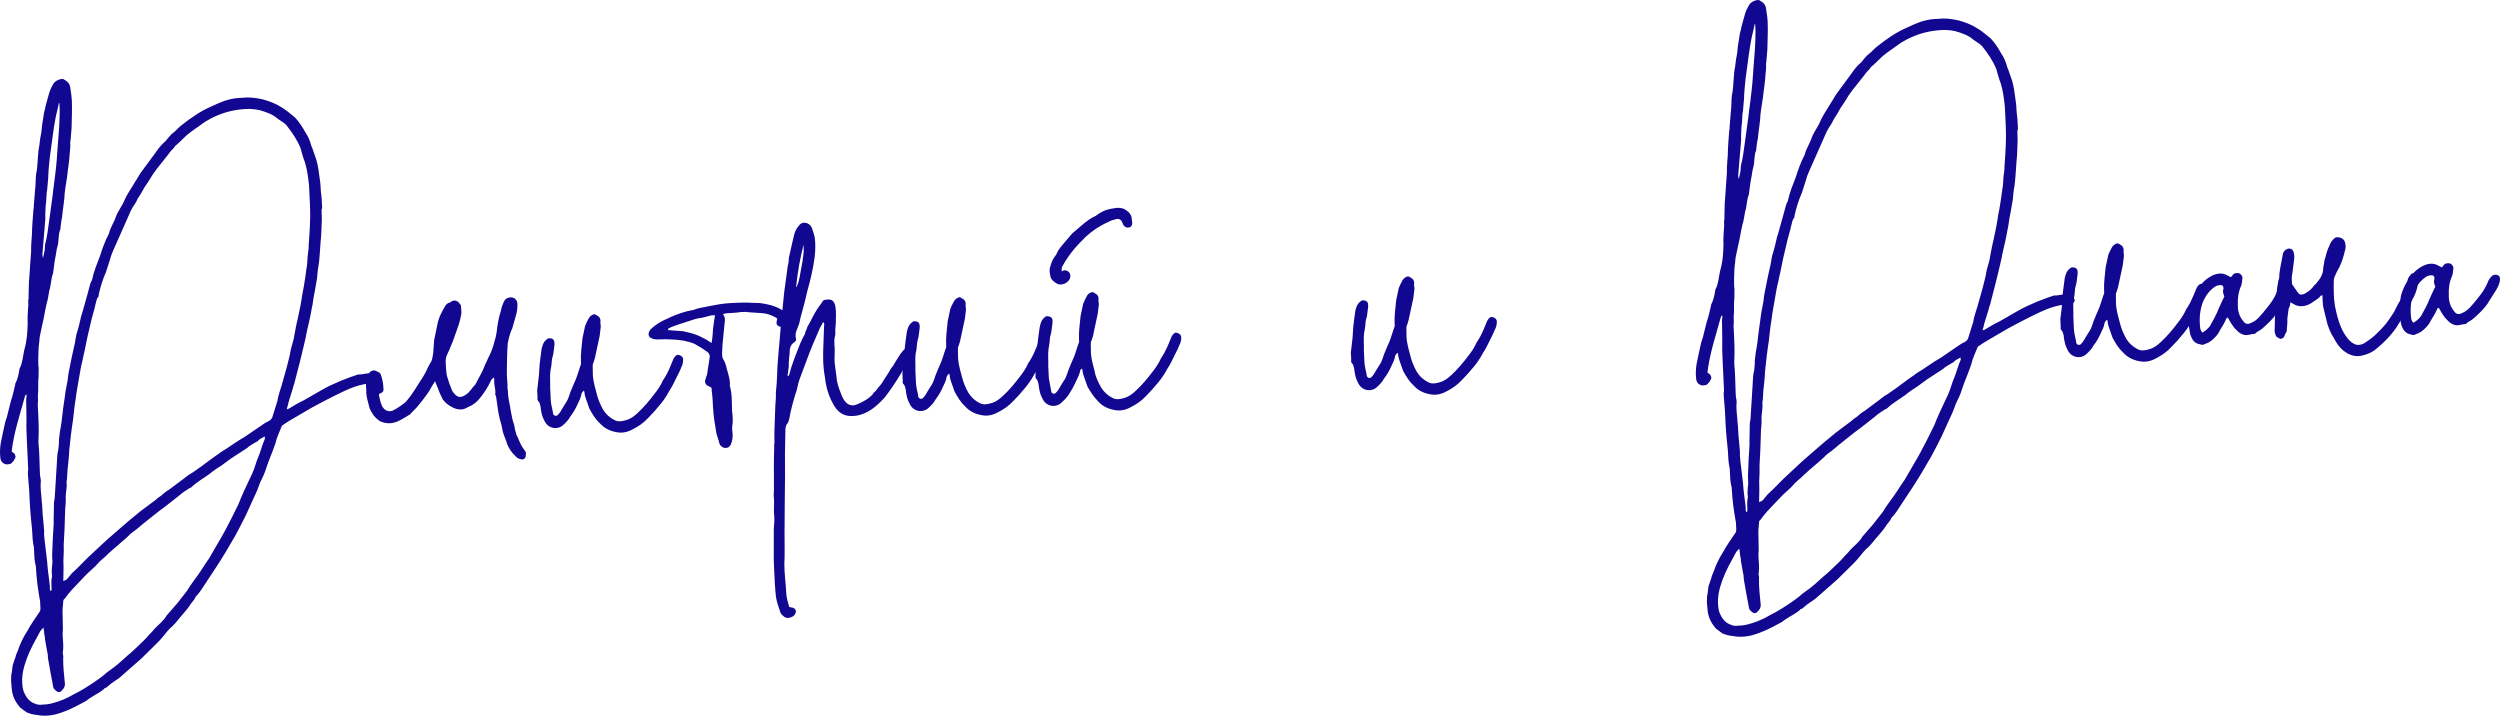
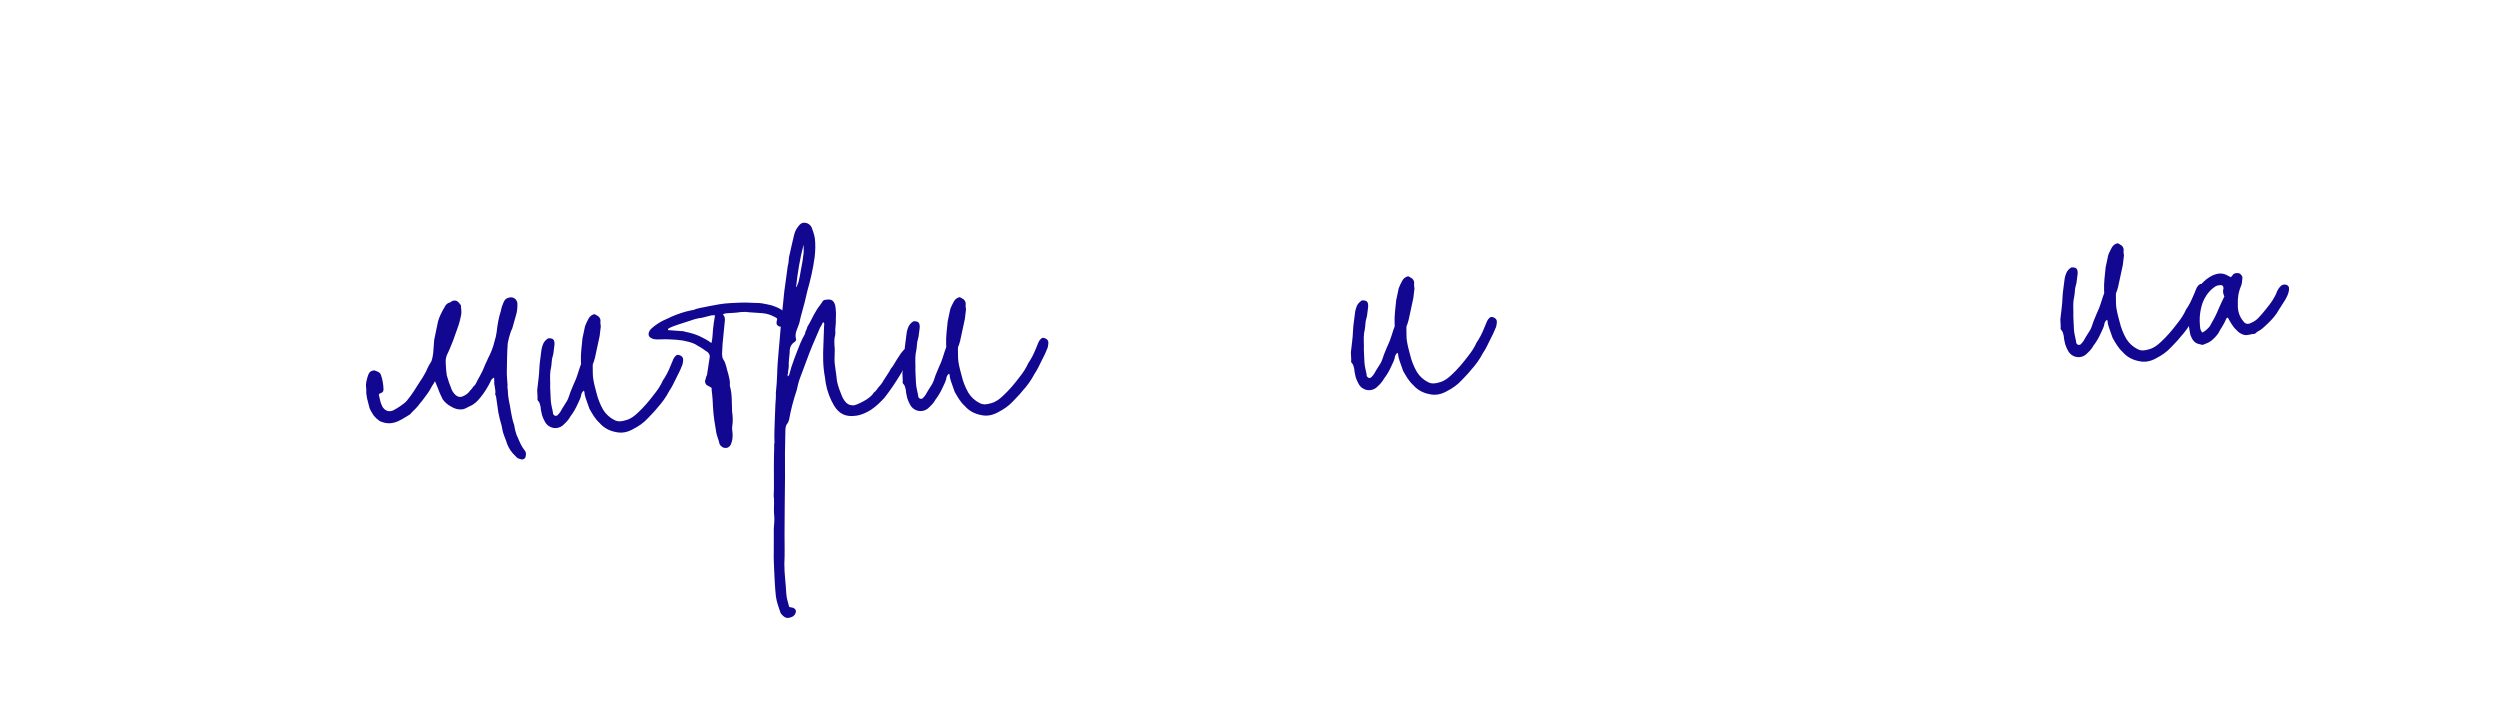
<svg xmlns="http://www.w3.org/2000/svg" viewBox="0 0 190.982 54.677" fill="none">
-   <path d="M21.955 31.097C21.917 31.139 21.919 31.179 21.922 31.259C22.002 31.255 22.04 31.213 22.08 31.211C22.431 30.995 22.781 30.778 23.173 30.6C23.601 30.339 24.11 30.075 24.538 29.815C25.044 29.511 25.595 29.285 26.105 29.061C26.537 28.881 26.971 28.741 27.365 28.603C27.686 28.628 28 28.493 28.322 28.518C28.522 28.509 28.645 28.583 28.81 28.695C28.894 28.771 28.94 28.889 28.945 29.009C28.911 29.131 28.795 29.217 28.675 29.222C28.595 29.226 28.517 29.27 28.437 29.273C27.998 29.294 27.562 29.394 27.128 29.534C26.576 29.72 26.068 29.984 25.519 30.25C24.971 30.516 24.425 30.822 23.838 31.129C23.292 31.435 22.747 31.781 22.201 32.086C21.967 32.217 21.735 32.388 21.54 32.518C21.361 32.966 21.142 33.417 21.042 33.862C20.832 34.513 20.541 35.127 20.331 35.777C20.228 36.143 20.045 36.511 19.861 36.88C19.755 37.166 19.65 37.491 19.503 37.778C19.247 38.311 19.032 38.841 18.776 39.373C18.521 39.906 18.225 40.44 17.968 40.933C17.486 41.756 17.042 42.538 16.517 43.323C16.218 43.777 15.919 44.232 15.62 44.686C15.433 44.975 15.246 45.264 15.018 45.515C14.978 45.517 14.98 45.557 14.942 45.599C14.871 45.802 14.717 45.929 14.604 46.095C14.418 46.384 14.191 46.675 13.962 46.926C13.696 47.218 13.471 47.549 13.164 47.844C13.048 47.929 12.934 48.055 12.819 48.18C12.555 48.513 12.29 48.845 11.983 49.14C11.6 49.518 11.217 49.896 10.835 50.275C10.258 50.782 9.681 51.289 9.104 51.797C8.909 51.926 8.715 52.055 8.483 52.226C8.443 52.228 8.407 52.31 8.329 52.353C8.212 52.439 8.138 52.562 7.978 52.57C7.978 52.57 7.978 52.57 7.98 52.61C7.634 52.906 7.241 53.085 6.853 53.343C6.699 53.47 6.505 53.6 6.308 53.689C5.606 54.082 4.94 54.393 4.188 54.588C3.712 54.691 3.273 54.711 2.788 54.614C2.506 54.587 2.263 54.518 2.017 54.409C1.852 54.297 1.726 54.182 1.561 54.07C1.139 53.609 0.915 53.099 0.887 52.5C0.876 52.26 0.825 52.022 0.854 51.78C0.846 51.621 0.879 51.459 0.911 51.297C0.944 51.136 0.936 50.976 0.969 50.814C1.04 50.61 1.11 50.407 1.181 50.203C1.213 50.042 1.286 49.878 1.358 49.715C1.534 49.186 1.789 48.654 2.089 48.199C2.346 47.707 2.685 47.25 2.984 46.796C3.061 46.712 3.095 46.591 3.089 46.471C3.08 46.271 3.073 46.111 3.065 45.951C2.904 45.078 2.782 44.163 2.741 43.283C2.69 43.046 2.638 42.808 2.625 42.528C2.618 42.368 2.611 42.208 2.603 42.048C2.599 41.968 2.598 41.929 2.594 41.849C2.492 41.373 2.471 40.933 2.449 40.454C2.375 39.737 2.3 38.979 2.267 38.26C2.252 37.94 2.239 37.661 2.226 37.381C2.209 37.021 2.152 36.664 2.136 36.304C2.128 36.144 2.122 36.024 2.157 35.903C2.136 35.463 2.118 35.064 2.097 34.624C2.082 34.304 2.068 33.985 2.053 33.665C2.029 33.146 2.006 32.666 2.022 32.145C2.005 31.785 2.027 31.384 2.01 31.024C1.999 30.785 1.988 30.545 2.018 30.343C2.056 30.301 2.013 30.223 2.007 30.103C1.933 30.227 1.895 30.269 1.896 30.309C1.52 31.688 1.062 33.03 0.889 34.48C0.931 34.518 0.973 34.556 1.015 34.594C1.137 34.629 1.142 34.749 1.188 34.867C1.195 35.026 0.932 35.399 0.774 35.446C0.654 35.452 0.536 35.498 0.415 35.463C0.211 35.393 0.086 35.278 0.034 35.04C-0.024 34.643 -0.003 34.241 0.059 33.838C0.154 33.313 0.29 32.786 0.387 32.301C0.42 32.139 0.492 31.976 0.527 31.854C0.628 31.449 0.729 31.044 0.831 30.639C0.972 30.232 1.071 29.786 1.171 29.341L1.169 29.301C1.354 28.972 1.417 28.609 1.48 28.246C1.478 28.206 1.476 28.166 1.514 28.124C1.734 27.673 1.751 27.192 1.851 26.747C2.059 26.057 2.105 25.334 2.114 24.652C2.097 24.293 2.12 23.931 2.143 23.57C2.174 23.368 2.167 23.208 2.159 23.049C2.155 22.969 2.152 22.889 2.188 22.807C2.186 22.767 2.184 22.727 2.182 22.687C2.206 22.326 2.187 21.926 2.21 21.565C2.235 21.243 2.258 20.882 2.284 20.56C2.301 20.079 2.361 19.636 2.38 19.194C2.36 18.755 2.419 18.311 2.44 17.91C2.451 17.269 2.503 16.666 2.553 16.023C2.589 15.941 2.583 15.821 2.58 15.741C2.635 15.218 2.651 14.697 2.709 14.213C2.73 13.812 2.712 13.412 2.813 13.007C2.903 12.362 2.873 11.723 3.005 11.116C3.03 10.795 3.093 10.431 3.158 10.108C3.182 9.747 3.243 9.343 3.306 8.98C3.337 8.778 3.366 8.537 3.436 8.333C3.499 7.97 3.641 7.563 3.742 7.158C3.811 6.914 3.919 6.669 4.068 6.422C4.179 6.216 4.413 6.085 4.691 6.032C4.77 6.029 4.85 6.025 4.934 6.101C5.139 6.212 5.307 6.364 5.36 6.642C5.416 7 5.473 7.358 5.49 7.717C5.521 8.396 5.475 9.119 5.467 9.8C5.442 10.122 5.415 10.404 5.39 10.725C5.357 10.887 5.364 11.047 5.372 11.206C5.322 11.849 5.27 12.452 5.178 13.057C5.126 13.66 4.992 14.227 4.938 14.79C4.922 15.312 4.825 15.797 4.769 16.32C4.773 16.4 4.738 16.522 4.742 16.602C4.675 16.885 4.648 17.166 4.619 17.408C4.621 17.448 4.625 17.528 4.587 17.57C4.444 17.937 4.504 18.374 4.403 18.78C4.332 18.983 4.304 19.225 4.273 19.426C4.24 19.588 4.208 19.75 4.177 19.951C4.15 20.233 4.085 20.556 4.058 20.838C4.06 20.878 4.062 20.918 4.024 20.96C3.883 21.367 3.903 21.806 3.762 22.213C3.697 22.537 3.672 22.858 3.567 23.183C3.431 23.71 3.376 24.233 3.24 24.76C3.175 25.084 3.108 25.367 3.043 25.69C3.01 25.852 3.02 26.052 2.987 26.213C2.926 26.617 2.944 27.016 2.923 27.418C2.934 27.658 2.905 27.899 2.955 28.097C2.966 28.337 2.935 28.539 2.946 28.778C2.889 29.261 2.951 29.739 2.894 30.222C2.903 30.422 2.914 30.662 2.885 30.903C2.898 31.183 2.909 31.423 2.921 31.662C2.945 32.182 2.969 32.701 2.953 33.223C2.961 33.383 2.928 33.544 2.937 33.744C2.939 33.784 2.941 33.824 2.943 33.864C3.018 34.621 3.012 35.342 3.045 36.062C3.055 36.261 3.062 36.421 3.111 36.619C3.113 36.659 3.117 36.739 3.119 36.779C3.063 37.302 3.167 37.818 3.189 38.297C3.25 38.735 3.23 39.176 3.291 39.614C3.306 39.934 3.36 40.251 3.375 40.571C3.346 40.813 3.398 41.051 3.409 41.29C3.475 41.848 3.539 42.365 3.605 42.923C3.633 43.522 3.741 44.118 3.81 44.755C3.816 44.875 3.783 45.037 3.869 45.153C3.949 45.149 3.905 45.071 3.943 45.029C3.941 44.989 3.938 44.909 3.936 44.87C3.923 44.59 3.91 44.31 3.977 44.027C3.975 43.987 3.975 43.987 3.975 43.987C3.918 43.629 3.981 43.266 4.006 42.944C3.997 42.744 3.99 42.585 3.982 42.425C4.002 41.983 4.021 41.542 4.039 41.061C4.062 40.699 4.085 40.338 4.107 39.936C4.105 39.896 4.101 39.816 4.097 39.736C4.088 39.537 4.12 39.375 4.111 39.175C4.102 38.976 4.131 38.734 4.12 38.494C4.114 38.374 4.146 38.213 4.179 38.051C4.249 36.966 4.316 35.842 4.384 34.718C4.382 34.678 4.419 34.596 4.415 34.516C4.485 34.313 4.474 34.073 4.503 33.831C4.49 33.552 4.555 33.228 4.582 32.947C4.68 32.462 4.737 31.978 4.793 31.455C4.849 30.932 4.946 30.447 5.002 29.924C5.069 29.64 5.096 29.359 5.163 29.075C5.191 28.834 5.218 28.552 5.285 28.269C5.415 27.622 5.544 26.935 5.712 26.247C5.777 25.924 5.802 25.602 5.909 25.317C6.084 24.788 6.14 24.265 6.317 23.776C6.354 23.694 6.35 23.614 6.386 23.533C6.558 22.924 6.73 22.315 6.9 21.667C6.934 21.545 7.011 21.461 7.045 21.34C7.175 20.693 7.429 20.12 7.642 19.55C7.816 18.981 8.03 18.411 8.323 17.836C8.423 17.391 8.724 16.977 8.863 16.53C8.934 16.326 9.046 16.161 9.157 15.956C9.306 15.708 9.454 15.461 9.561 15.176C9.78 14.725 10.081 14.311 10.341 13.858C10.491 13.651 10.6 13.406 10.75 13.198C11.128 12.7 11.503 12.162 11.88 11.664C12.105 11.333 12.332 11.043 12.64 10.788C12.831 10.579 12.979 10.332 13.212 10.161C13.444 9.99 13.633 9.741 13.865 9.57C14.56 9.017 15.297 8.502 16.121 8.143C16.473 7.967 16.827 7.83 17.181 7.693C17.497 7.599 17.853 7.502 18.253 7.483C18.333 7.48 18.413 7.476 18.492 7.472C19.01 7.408 19.533 7.464 20.1 7.598C20.587 7.735 21.076 7.913 21.53 8.212C21.859 8.397 22.235 8.74 22.526 8.966C22.863 9.311 23.123 9.739 23.341 10.13C23.556 10.44 23.693 10.794 23.789 11.15C23.924 11.464 24.021 11.82 24.157 12.174C24.299 12.648 24.364 13.165 24.428 13.683C24.481 13.961 24.496 14.28 24.51 14.6C24.569 14.998 24.589 15.437 24.61 15.877C24.612 15.917 24.612 15.917 24.574 15.959C24.549 16.28 24.603 16.598 24.578 16.919C24.563 17.441 24.547 17.962 24.491 18.485C24.439 19.088 24.427 19.689 24.335 20.294C24.27 20.618 24.245 20.939 24.22 21.261C24.157 21.624 24.094 21.987 24.03 22.351C23.929 22.756 23.91 23.197 23.808 23.602C23.714 24.167 23.581 24.734 23.447 25.301C23.321 26.028 23.114 26.758 22.948 27.487C22.812 28.014 22.677 28.541 22.541 29.067C22.51 29.269 22.4 29.474 22.369 29.676C22.232 30.163 22.052 30.612 21.955 31.097ZM4.842 42.825C4.864 43.305 4.848 43.826 4.834 44.387C5.03 44.298 5.07 44.296 5.108 44.255C5.261 44.087 5.373 43.922 5.488 43.796C6.065 43.289 6.558 42.705 7.135 42.198C7.596 41.776 8.017 41.356 8.518 40.932C8.94 40.552 9.365 40.212 9.788 39.832C10.096 39.577 10.405 39.323 10.713 39.068C11.1 38.77 11.526 38.47 11.913 38.171C12.027 38.046 12.183 37.959 12.299 37.873C12.492 37.704 12.684 37.535 12.918 37.404C13.305 37.105 13.731 36.805 14.118 36.507C14.194 36.424 14.312 36.378 14.388 36.294C14.622 36.163 14.817 36.034 15.049 35.863C15.554 35.519 16.016 35.137 16.521 34.793C16.677 34.706 16.791 34.581 16.947 34.493C17.532 34.146 18.073 33.72 18.697 33.371C19.202 33.027 19.706 32.683 20.211 32.339C20.327 32.254 20.485 32.206 20.601 32.121C20.679 32.077 20.755 31.993 20.791 31.912C20.931 31.465 21.07 31.018 21.21 30.571C21.21 30.571 21.21 30.571 21.208 30.531C21.271 30.168 21.414 29.8 21.517 29.435C21.656 28.988 21.756 28.543 21.895 28.096C21.995 27.651 22.136 27.244 22.195 26.801C22.26 26.477 22.367 26.192 22.434 25.909C22.53 25.384 22.624 24.819 22.759 24.292C22.891 23.685 23.021 23.038 23.111 22.394C23.211 21.948 23.27 21.505 23.332 21.102C23.36 20.86 23.391 20.659 23.422 20.457C23.488 20.174 23.474 19.854 23.501 19.572C23.527 19.291 23.594 19.007 23.581 18.728C23.655 17.723 23.728 16.719 23.682 15.72C23.657 15.2 23.633 14.681 23.609 14.161C23.541 13.564 23.473 12.967 23.286 12.375C23.149 12.021 23.052 11.665 22.956 11.309C22.684 10.641 22.299 10.098 21.873 9.557C21.831 9.519 21.748 9.443 21.706 9.405C21.54 9.292 21.375 9.18 21.21 9.068C20.833 8.725 20.304 8.549 19.818 8.412C19.372 8.312 18.891 8.295 18.414 8.357C17.616 8.434 16.866 8.669 16.162 9.022C16.006 9.11 15.85 9.197 15.694 9.284C15.345 9.541 14.957 9.799 14.608 10.056C14.454 10.183 14.26 10.312 14.108 10.479C13.877 10.69 13.649 10.941 13.378 11.154C13.34 11.196 13.304 11.278 13.266 11.319C13.073 11.489 12.923 11.696 12.772 11.903C12.507 12.236 12.243 12.568 11.978 12.901C11.904 13.025 11.789 13.15 11.677 13.315C11.492 13.644 11.267 13.975 11.042 14.306C10.895 14.593 10.709 14.882 10.522 15.171C10.413 15.417 10.264 15.664 10.114 15.871C10.078 15.953 10.041 16.034 10.003 16.076C9.858 16.403 9.713 16.73 9.569 17.058C9.279 17.712 8.989 18.366 8.699 19.02C8.59 19.265 8.481 19.511 8.415 19.794C8.31 20.119 8.205 20.445 8.1 20.77C7.846 21.342 7.672 21.911 7.54 22.518C7.542 22.558 7.546 22.638 7.508 22.679C7.355 22.847 7.365 23.047 7.294 23.25C7.197 23.735 7.019 24.224 6.921 24.709C6.753 25.398 6.587 26.126 6.459 26.813C6.39 27.056 6.361 27.298 6.294 27.581C6.191 27.946 6.13 28.35 6.067 28.713C5.975 29.318 5.841 29.885 5.787 30.448C5.691 30.973 5.638 31.536 5.582 32.059C5.457 32.826 5.373 33.591 5.29 34.395C5.273 34.877 5.217 35.4 5.159 35.883C5.132 36.165 5.147 36.484 5.082 36.807C5.141 37.205 5.001 37.652 5.022 38.092C5.033 38.332 5.006 38.613 4.979 38.895C4.963 39.416 4.946 39.897 4.93 40.419C4.909 40.82 4.887 41.221 4.866 41.623C4.884 42.022 4.863 42.424 4.842 42.825ZM3.382 48.459C3.375 48.299 3.369 48.18 3.318 47.942C3.204 48.067 3.128 48.151 3.089 48.193C2.979 48.398 2.868 48.603 2.758 48.809C2.388 49.467 2.06 50.162 1.854 50.893C1.682 51.502 1.632 52.145 1.779 52.738C1.827 52.896 1.914 53.052 2.001 53.209C2.131 53.403 2.3 53.595 2.545 53.704C2.709 53.776 2.872 53.849 3.072 53.84C3.392 53.825 3.711 53.81 4.027 53.715C4.581 53.569 5.131 53.343 5.638 53.039C6.186 52.773 6.73 52.428 7.235 52.084C7.545 51.869 7.856 51.655 8.124 51.402C8.202 51.358 8.278 51.275 8.356 51.231C8.861 50.887 9.322 50.465 9.783 50.043C10.015 49.872 10.205 49.663 10.398 49.494C10.743 49.158 11.089 48.861 11.392 48.487C11.506 48.361 11.661 48.234 11.773 48.069C12.078 47.734 12.504 47.434 12.725 47.023C12.764 46.981 12.764 46.981 12.802 46.939C13.068 46.647 13.295 46.356 13.562 46.063C13.788 45.772 14.015 45.482 14.242 45.191C14.28 45.149 14.318 45.107 14.354 45.025C14.577 44.654 14.842 44.322 15.105 43.949C15.406 43.535 15.665 43.082 15.966 42.668C16.189 42.297 16.411 41.886 16.634 41.516C17.005 40.898 17.337 40.281 17.667 39.625C17.85 39.256 18.033 38.888 18.216 38.519C18.466 37.866 18.758 37.252 19.049 36.638C19.196 36.351 19.305 36.105 19.412 35.82C19.519 35.535 19.585 35.251 19.694 35.006C19.912 34.515 20.009 34.03 20.227 33.54C20.265 33.498 20.221 33.42 20.217 33.34C20.023 33.469 19.825 33.518 19.713 33.684C19.635 33.728 19.557 33.771 19.479 33.815C19.322 33.902 19.206 33.988 19.05 34.075C18.974 34.159 18.858 34.244 18.78 34.288C18.391 34.546 18.041 34.763 17.653 35.021C17.42 35.192 17.188 35.363 16.956 35.534C16.605 35.751 16.295 35.965 15.987 36.22C15.522 36.562 15.014 36.826 14.593 37.246C14.553 37.248 14.515 37.289 14.475 37.291C14.203 37.464 13.93 37.637 13.7 37.848C13.197 38.232 12.696 38.656 12.154 39.041C11.845 39.296 11.497 39.552 11.188 39.807C10.802 40.105 10.457 40.442 10.069 40.7C9.952 40.785 9.876 40.869 9.8 40.953C9.301 41.416 8.76 41.842 8.261 42.306C7.995 42.598 7.644 42.815 7.379 43.148C7.341 43.189 7.303 43.231 7.265 43.273C6.997 43.526 6.688 43.78 6.421 44.073C6.117 44.408 5.772 44.744 5.467 45.079C5.277 45.288 5.126 45.495 4.938 45.744C4.859 45.788 4.823 45.869 4.829 45.989C4.798 46.191 4.807 46.391 4.777 46.592C4.801 47.112 4.783 47.593 4.806 48.073C4.775 48.274 4.782 48.434 4.79 48.594C4.809 48.994 4.867 49.391 4.806 49.794C4.77 49.876 4.813 49.954 4.817 50.034C4.821 50.114 4.862 50.152 4.826 50.234C4.816 50.875 4.888 51.553 4.959 52.23C4.97 52.47 4.858 52.635 4.666 52.804C4.589 52.888 4.469 52.893 4.346 52.819C4.18 52.707 4.055 52.592 4.044 52.353C3.991 52.075 3.938 51.797 3.885 51.519C3.826 51.121 3.726 50.686 3.667 50.288C3.66 50.128 3.651 49.928 3.603 49.77C3.55 49.493 3.496 49.175 3.441 48.857C3.435 48.737 3.428 48.577 3.382 48.459ZM3.234 19.475C3.238 19.555 3.281 19.633 3.285 19.713C3.316 19.511 3.386 19.307 3.417 19.106C3.412 18.986 3.444 18.824 3.438 18.704C3.61 18.096 3.662 17.493 3.754 16.888C3.843 16.203 3.933 15.558 4.023 14.913C4.077 14.35 4.172 13.825 4.226 13.262C4.314 12.577 4.363 11.894 4.409 11.171C4.486 10.247 4.563 9.322 4.561 8.401C4.553 8.241 4.544 8.041 4.535 7.842C4.536 7.882 4.496 7.883 4.496 7.883C4.466 8.085 4.395 8.289 4.365 8.49C4.261 8.856 4.2 9.259 4.137 9.622C4.012 10.389 3.93 11.193 3.807 12C3.751 12.523 3.696 13.046 3.682 13.608C3.655 13.889 3.63 14.211 3.603 14.492C3.538 14.816 3.553 15.135 3.526 15.417C3.463 15.78 3.479 16.14 3.456 16.501C3.46 16.581 3.462 16.621 3.465 16.701C3.388 17.626 3.311 18.55 3.234 19.475Z" fill="#120791" />
  <path d="M37.759 29.12C37.755 29.04 37.752 28.96 37.746 28.84C37.59 28.927 37.514 29.011 37.479 29.133C37.26 29.583 36.999 29.996 36.696 30.37C36.469 30.661 36.201 30.914 35.847 31.051C35.651 31.14 35.496 31.267 35.257 31.278C34.977 31.291 34.733 31.223 34.486 31.074C34.199 30.927 33.99 30.737 33.819 30.504C33.686 30.23 33.553 29.956 33.461 29.68C33.371 29.484 33.324 29.326 33.235 29.13C33.197 29.172 33.158 29.214 33.16 29.254C32.972 29.503 32.865 29.788 32.676 30.037C32.488 30.286 32.301 30.575 32.072 30.826C31.885 31.115 31.615 31.328 31.386 31.579C31.388 31.619 31.348 31.62 31.31 31.662C31.076 31.793 30.844 31.964 30.57 32.097C30.336 32.228 30.06 32.321 29.78 32.334C29.5 32.347 29.257 32.278 29.011 32.17C28.846 32.057 28.679 31.905 28.552 31.751C28.42 31.516 28.251 31.324 28.198 31.046C28.1 30.651 27.961 30.257 27.981 29.815C27.979 29.775 27.975 29.695 27.972 29.615C27.917 29.297 28.022 28.972 28.127 28.647C28.163 28.565 28.199 28.484 28.275 28.4C28.393 28.354 28.47 28.271 28.631 28.303C28.795 28.376 28.996 28.406 29.086 28.603C29.222 28.956 29.281 29.354 29.297 29.714C29.303 29.834 29.269 29.955 29.151 30.001C29.113 30.043 29.073 30.045 29.033 30.046C28.955 30.09 28.918 30.172 28.962 30.25C29.013 30.488 29.066 30.766 29.199 31.04C29.374 31.352 29.661 31.499 30.015 31.362C30.289 31.229 30.834 30.884 31.062 30.633C31.479 30.133 31.777 29.638 32.112 29.102C32.301 28.853 32.409 28.608 32.558 28.361C32.665 28.075 32.814 27.828 32.962 27.581C33.033 27.378 33.064 27.176 33.094 26.974C33.119 26.653 33.144 26.331 33.168 25.97C33.265 25.485 33.365 25.04 33.462 24.555C33.565 24.189 33.748 23.82 33.971 23.45C34.044 23.286 34.196 23.119 34.396 23.11C34.394 23.07 34.434 23.068 34.434 23.068C34.55 22.982 34.668 22.937 34.83 22.969C34.952 23.004 35.077 23.118 35.164 23.274C35.204 23.272 35.206 23.312 35.206 23.312C35.217 23.552 35.268 23.79 35.238 23.991C35.175 24.355 35.073 24.76 34.93 25.127C34.823 25.412 34.718 25.737 34.612 26.023C34.467 26.35 34.362 26.675 34.215 26.962C34.104 27.167 34.035 27.411 34.047 27.651C34.063 28.01 34.078 28.33 34.135 28.688C34.23 29.004 34.325 29.32 34.459 29.634C34.509 29.832 34.638 30.026 34.805 30.178C34.972 30.331 35.174 30.361 35.37 30.272C35.566 30.183 35.76 30.054 35.873 29.888C35.987 29.763 36.101 29.637 36.176 29.514C36.214 29.472 36.292 29.428 36.328 29.346C36.547 28.896 36.846 28.441 37.024 27.953C37.095 27.749 37.207 27.584 37.278 27.38C37.499 26.969 37.678 26.521 37.777 26.075C37.848 25.872 37.915 25.589 37.944 25.347C38 24.824 38.093 24.259 38.269 23.73C38.3 23.528 38.37 23.325 38.443 23.161C38.513 22.958 38.626 22.793 38.864 22.741C39.139 22.648 39.467 22.793 39.523 23.151C39.538 23.471 39.513 23.792 39.408 24.118C39.303 24.443 39.238 24.766 39.133 25.091C39.023 25.297 38.954 25.54 38.885 25.784C38.853 25.945 38.818 26.067 38.786 26.229C38.737 26.912 38.729 27.593 38.721 28.274C38.699 28.676 38.756 29.033 38.775 29.433C38.74 29.554 38.786 29.672 38.792 29.792C38.803 30.032 38.814 30.272 38.865 30.51L38.867 30.55C39.016 31.184 39.046 31.823 39.276 32.453C39.325 32.651 39.336 32.89 39.425 33.087C39.431 33.206 39.516 33.323 39.562 33.441C39.697 33.755 39.833 34.108 40.088 34.417C40.215 34.571 40.183 34.733 40.15 34.895C40.118 35.056 39.922 35.146 39.758 35.073C39.596 35.041 39.473 34.966 39.387 34.85C39.095 34.583 38.88 34.273 38.743 33.919C38.649 33.603 38.516 33.329 38.421 33.013C38.373 32.855 38.366 32.695 38.317 32.497C38.222 32.181 38.125 31.825 38.07 31.508C38.012 31.11 37.951 30.672 37.893 30.275C37.849 30.197 37.806 30.119 37.842 30.037C37.867 29.715 37.734 29.441 37.759 29.12Z" fill="#120791" />
  <path d="M51.925 27.139C52.129 27.209 52.216 27.365 52.185 27.567C52.153 27.729 52.158 27.849 52.084 27.972C51.978 28.258 51.831 28.545 51.684 28.832C51.501 29.201 51.356 29.528 51.131 29.859C50.874 30.351 50.573 30.766 50.192 31.184C50.003 31.433 49.734 31.685 49.506 31.936C49.163 32.313 48.775 32.571 48.344 32.791C47.954 33.01 47.518 33.11 47.073 33.011C46.548 32.915 46.137 32.694 45.799 32.309C45.465 32.004 45.246 31.614 45.028 31.224C44.937 30.988 44.844 30.712 44.751 30.436C44.703 30.278 44.658 30.16 44.649 29.96C44.649 29.96 44.647 29.92 44.603 29.842C44.487 29.928 44.451 30.009 44.414 30.091C44.387 30.373 44.239 30.62 44.13 30.865C43.985 31.192 43.8 31.521 43.574 31.812C43.427 32.099 43.196 32.31 42.966 32.521C42.579 32.82 41.936 32.769 41.631 32.223C41.543 32.067 41.454 31.871 41.407 31.713C41.356 31.475 41.306 31.277 41.297 31.077C41.25 30.919 41.244 30.799 41.159 30.683C41.075 30.607 41.031 30.529 41.066 30.407C41.056 30.208 41.047 30.008 41.038 29.808C41.092 29.245 41.187 28.72 41.201 28.159C41.219 27.677 41.316 27.192 41.372 26.669C41.439 26.385 41.506 26.102 41.816 25.888C41.816 25.888 41.854 25.846 41.894 25.844C42.254 25.827 42.379 25.941 42.358 26.343C42.329 26.584 42.298 26.786 42.27 27.028C42.235 27.149 42.203 27.311 42.168 27.433C42.143 27.754 42.116 28.036 42.049 28.319C41.99 28.762 42.05 29.2 42.029 29.602C42.044 29.921 42.059 30.241 42.074 30.561C42.089 30.88 42.183 31.196 42.236 31.474C42.24 31.554 42.244 31.634 42.286 31.672C42.371 31.788 42.451 31.784 42.569 31.739C42.761 31.57 42.872 31.364 42.983 31.159C43.095 30.994 43.206 30.788 43.318 30.623C43.429 30.417 43.497 30.174 43.568 29.97C43.711 29.603 43.856 29.276 44.001 28.949C44.144 28.582 44.245 28.177 44.388 27.81C44.386 27.77 44.383 27.69 44.379 27.61C44.351 27.011 44.445 26.446 44.497 25.843C44.562 25.519 44.629 25.236 44.694 24.913C44.765 24.709 44.875 24.504 44.986 24.298C45.098 24.133 45.214 24.047 45.412 23.998C45.494 24.034 45.576 24.071 45.618 24.109C45.781 24.181 45.869 24.337 45.876 24.497C45.843 24.659 45.891 24.817 45.896 24.937C45.868 25.178 45.839 25.42 45.81 25.662C45.711 26.107 45.613 26.592 45.514 27.037C45.483 27.238 45.414 27.482 45.344 27.685C45.269 27.809 45.275 27.929 45.28 28.049C45.295 28.368 45.268 28.65 45.323 28.968C45.38 29.325 45.477 29.681 45.573 30.037C45.674 30.473 45.854 30.905 46.072 31.295C46.289 31.646 46.582 31.912 46.95 32.095C47.238 32.242 47.515 32.189 47.831 32.094C48.187 31.998 48.458 31.785 48.726 31.532C49.187 31.11 49.604 30.61 49.981 30.112C50.246 29.78 50.471 29.449 50.652 29.04C50.69 28.998 50.727 28.916 50.765 28.874C51.026 28.462 51.205 28.013 51.385 27.564C51.455 27.361 51.568 27.195 51.724 27.108C51.804 27.104 51.844 27.102 51.925 27.139Z" fill="#120791" />
  <path d="M55.576 23.926C55.456 23.931 55.376 23.935 55.22 24.022C55.387 24.175 55.397 24.374 55.366 24.576C55.312 25.139 55.256 25.662 55.203 26.225C55.174 26.467 55.187 26.747 55.16 27.028C55.167 27.188 55.175 27.348 55.26 27.464C55.389 27.658 55.439 27.856 55.486 28.014C55.539 28.292 55.628 28.488 55.681 28.766C55.731 28.964 55.782 29.202 55.753 29.443C55.755 29.483 55.755 29.483 55.755 29.483C55.944 30.115 55.896 30.798 55.926 31.437C55.983 31.795 56.001 32.195 55.938 32.558C55.907 32.76 55.957 32.958 55.966 33.157C55.977 33.397 55.95 33.679 55.841 33.924C55.843 33.964 55.805 34.006 55.767 34.047C55.655 34.213 55.457 34.262 55.253 34.192C55.13 34.117 55.006 34.043 54.959 33.885C54.906 33.607 54.773 33.333 54.72 33.055C54.61 32.42 54.499 31.744 54.469 31.105C54.45 30.705 54.43 30.266 54.371 29.868C54.368 29.788 54.364 29.708 54.36 29.628C54.236 29.554 54.113 29.48 54.031 29.443C53.908 29.369 53.862 29.251 53.855 29.091C53.891 29.009 53.927 28.927 53.923 28.848C53.958 28.726 54.034 28.642 54.028 28.523C54.09 28.119 54.151 27.716 54.212 27.313C54.247 27.191 54.201 27.073 54.116 26.957C54.074 26.919 54.074 26.919 54.032 26.88C53.785 26.732 53.576 26.541 53.33 26.433C53.081 26.244 52.756 26.139 52.433 26.074C52.189 26.005 51.908 25.978 51.626 25.951C51.265 25.928 50.863 25.907 50.504 25.924C50.304 25.933 50.144 25.94 49.982 25.908C49.902 25.912 49.86 25.874 49.779 25.837C49.575 25.767 49.486 25.571 49.595 25.325C49.631 25.243 49.669 25.202 49.745 25.118C49.976 24.907 50.208 24.736 50.52 24.561C50.754 24.43 51.03 24.337 51.265 24.206C51.775 23.982 52.327 23.796 52.882 23.691C52.882 23.691 52.922 23.689 52.962 23.687C53.354 23.508 53.754 23.49 54.15 23.391C54.706 23.285 55.221 23.181 55.78 23.155C56.02 23.144 56.26 23.133 56.46 23.124C56.899 23.103 57.301 23.124 57.742 23.144C58.062 23.129 58.345 23.196 58.669 23.261C58.75 23.297 58.83 23.293 58.952 23.328C59.441 23.505 59.441 23.505 59.812 23.728C59.937 23.843 59.982 23.961 60.028 24.079C60.125 24.435 60.056 24.678 59.786 24.891C59.709 24.974 59.55 24.982 59.466 24.906C59.342 24.831 59.299 24.753 59.331 24.592L59.329 24.552C59.4 24.348 59.398 24.308 59.153 24.199C58.866 24.053 58.58 23.946 58.219 23.923C57.897 23.898 57.536 23.874 57.175 23.851C57.013 23.819 56.813 23.828 56.613 23.837C56.255 23.894 55.936 23.909 55.576 23.926ZM54.471 25.138C54.496 24.817 54.56 24.453 54.623 24.09C54.421 24.059 54.263 24.107 54.105 24.154C53.867 24.205 53.631 24.296 53.392 24.307C53.154 24.359 52.956 24.408 52.72 24.499C52.444 24.592 52.128 24.687 51.852 24.78C51.576 24.873 51.3 24.965 51.066 25.097C51.028 25.138 51.028 25.138 51.031 25.218C51.353 25.243 51.714 25.267 52.036 25.292C52.156 25.286 52.277 25.32 52.399 25.355C52.722 25.42 53.088 25.523 53.415 25.668C53.702 25.815 54.029 25.96 54.32 26.186L54.36 26.184C54.425 25.861 54.448 25.5 54.471 25.138Z" fill="#120791" />
  <path d="M62.946 24.664C62.904 24.625 62.904 24.625 62.864 24.627C62.792 24.791 62.718 24.914 62.643 25.038C62.392 25.651 62.1 26.265 61.85 26.917C61.6 27.569 61.352 28.262 61.102 28.914C60.995 29.199 60.93 29.523 60.863 29.806C60.617 30.538 60.412 31.308 60.286 32.035C60.252 32.157 60.217 32.279 60.141 32.362C60.027 32.488 60.032 32.608 60 32.769C59.988 33.371 59.978 34.012 59.966 34.613C59.954 35.214 59.981 35.814 59.97 36.415C59.961 37.096 59.955 37.817 59.948 38.538C59.944 39.299 59.937 40.02 59.933 40.781C59.928 41.542 59.963 42.301 59.919 43.064C59.914 43.825 60.027 44.541 60.063 45.3C60.078 45.62 60.174 45.976 60.269 46.292C60.271 46.331 60.271 46.331 60.313 46.37C60.394 46.406 60.514 46.4 60.596 46.436C60.76 46.509 60.845 46.625 60.775 46.829C60.74 46.95 60.626 47.076 60.508 47.121C60.194 47.256 59.994 47.265 59.698 46.919C59.656 46.881 59.612 46.803 59.61 46.763C59.472 46.369 59.333 45.975 59.275 45.577C59.205 44.939 59.175 44.3 59.146 43.661C59.121 43.141 59.097 42.622 59.111 42.061C59.125 41.5 59.099 40.94 59.113 40.379C59.138 40.057 59.165 39.776 59.152 39.496C59.09 39.019 59.149 38.575 59.129 38.136C59.074 37.818 59.139 37.494 59.124 37.175C59.117 36.174 59.111 35.173 59.144 34.171C59.139 34.051 59.133 33.931 59.167 33.809C59.145 33.33 59.161 32.808 59.179 32.327C59.196 31.846 59.216 31.404 59.233 30.923C59.258 30.602 59.284 30.28 59.27 30C59.328 29.517 59.348 29.076 59.367 28.634C59.379 28.033 59.431 27.43 59.483 26.827C59.508 26.505 59.535 26.224 59.562 25.942C59.587 25.621 59.612 25.299 59.639 25.018C59.67 24.816 59.662 24.656 59.693 24.455C59.779 23.73 59.826 23.007 59.912 22.282C60.002 21.637 60.09 20.952 60.181 20.307C60.251 20.104 60.242 19.904 60.271 19.663C60.338 19.379 60.403 19.056 60.47 18.772C60.536 18.489 60.603 18.206 60.67 17.922C60.737 17.639 60.886 17.392 61.076 17.182C61.303 16.892 61.828 16.987 62.007 17.379C62.098 17.615 62.191 17.891 62.244 18.169C62.306 18.647 62.29 19.168 62.232 19.651C62.114 20.538 61.913 21.388 61.672 22.24C61.605 22.524 61.538 22.807 61.472 23.09C61.368 23.456 61.267 23.861 61.164 24.226C61.13 24.348 61.097 24.509 61.065 24.671C60.994 24.875 60.923 25.078 60.851 25.242C60.78 25.445 60.75 25.647 60.799 25.845C60.844 25.963 60.808 26.045 60.692 26.13C60.42 26.303 60.313 26.588 60.328 26.908C60.304 27.269 60.239 27.593 60.256 27.952C60.264 28.112 60.193 28.316 60.202 28.515C60.164 28.557 60.168 28.637 60.173 28.757C60.25 28.673 60.29 28.672 60.288 28.632C60.49 27.821 60.815 27.045 61.137 26.229C61.246 25.984 61.355 25.739 61.503 25.492C61.499 25.412 61.538 25.37 61.536 25.33C61.61 25.206 61.644 25.085 61.679 24.963C61.94 24.55 62.119 24.101 62.38 23.689C62.529 23.442 62.719 23.233 62.868 22.985C62.944 22.902 63.064 22.896 63.144 22.892C63.542 22.834 63.709 22.986 63.806 23.342C63.861 23.66 63.877 24.02 63.852 24.341C63.865 24.621 63.836 24.862 63.81 25.144C63.819 25.344 63.83 25.584 63.759 25.787C63.729 25.989 63.738 26.188 63.747 26.388C63.81 26.866 63.712 27.351 63.774 27.829C63.829 28.146 63.842 28.426 63.897 28.744C63.917 29.183 64.058 29.617 64.238 30.049C64.331 30.325 64.464 30.599 64.673 30.79C64.84 30.942 65.042 30.973 65.242 30.964C65.4 30.916 65.558 30.869 65.714 30.782C66.066 30.605 66.418 30.428 66.683 30.096C66.719 30.014 66.757 29.972 66.835 29.928C66.95 29.803 67.026 29.719 67.1 29.596C67.214 29.47 67.329 29.345 67.403 29.221C67.588 28.892 67.814 28.602 67.999 28.273C68.034 28.151 68.15 28.065 68.224 27.942C68.409 27.613 68.634 27.282 68.821 26.993C68.935 26.867 69.01 26.744 69.126 26.658C69.202 26.575 69.28 26.531 69.398 26.485C69.674 26.392 69.885 26.623 69.816 26.866C69.782 26.988 69.709 27.152 69.633 27.235C69.334 27.69 69.073 28.102 68.814 28.555C68.442 29.173 68.03 29.793 67.577 30.374C67.272 30.709 66.927 31.045 66.539 31.304C66.189 31.52 65.836 31.697 65.399 31.757C64.603 31.874 64.111 31.617 63.721 30.994C63.418 30.488 63.19 29.898 63.08 29.262C63.075 29.142 63.027 28.984 63.02 28.825C62.861 27.991 62.862 27.15 62.903 26.307C62.92 25.826 62.938 25.345 62.955 24.863C62.992 24.782 62.948 24.704 62.946 24.664ZM60.858 21.958L60.856 21.918C60.891 21.796 60.965 21.672 60.999 21.551C61.066 21.267 61.133 20.984 61.162 20.742C61.223 20.339 61.326 19.974 61.35 19.612C61.415 19.289 61.402 19.009 61.387 18.69C61.115 19.743 60.926 20.833 60.816 21.92C60.856 21.918 60.856 21.918 60.858 21.958Z" fill="#120791" />
  <path d="M79.825 25.84C80.028 25.911 80.116 26.067 80.085 26.268C80.053 26.43 80.058 26.55 79.984 26.673C79.877 26.959 79.73 27.246 79.583 27.533C79.4 27.902 79.255 28.229 79.03 28.56C78.773 29.052 78.472 29.467 78.091 29.885C77.903 30.134 77.634 30.387 77.405 30.638C77.062 31.014 76.674 31.272 76.244 31.492C75.853 31.711 75.418 31.811 74.973 31.712C74.448 31.616 74.037 31.395 73.699 31.011C73.364 30.706 73.146 30.315 72.927 29.925C72.836 29.689 72.743 29.413 72.65 29.137C72.603 28.979 72.558 28.861 72.548 28.661C72.548 28.661 72.546 28.622 72.503 28.543C72.387 28.629 72.35 28.711 72.314 28.792C72.287 29.074 72.138 29.321 72.03 29.566C71.885 29.894 71.7 30.223 71.473 30.513C71.326 30.801 71.096 31.012 70.865 31.223C70.479 31.521 69.836 31.47 69.53 30.924C69.443 30.768 69.354 30.572 69.306 30.414C69.255 30.176 69.206 29.978 69.196 29.778C69.149 29.62 69.144 29.501 69.058 29.384C68.974 29.308 68.931 29.23 68.965 29.108C68.956 28.909 68.946 28.709 68.937 28.509C68.991 27.946 69.087 27.421 69.101 26.86C69.118 26.378 69.216 25.893 69.272 25.37C69.338 25.087 69.405 24.803 69.716 24.589C69.716 24.589 69.754 24.547 69.794 24.545C70.153 24.528 70.279 24.643 70.258 25.044C70.229 25.286 70.198 25.487 70.169 25.729C70.135 25.851 70.102 26.012 70.068 26.134C70.043 26.455 70.016 26.737 69.949 27.02C69.89 27.464 69.95 27.901 69.929 28.303C69.944 28.623 69.958 28.942 69.973 29.262C69.988 29.581 70.083 29.897 70.136 30.175C70.14 30.255 70.143 30.335 70.185 30.373C70.271 30.489 70.351 30.486 70.469 30.44C70.661 30.271 70.771 30.066 70.882 29.86C70.994 29.695 71.105 29.489 71.217 29.324C71.328 29.119 71.397 28.875 71.467 28.672C71.611 28.305 71.756 27.978 71.9 27.65C72.044 27.283 72.145 26.878 72.288 26.511C72.286 26.471 72.282 26.391 72.279 26.311C72.251 25.712 72.345 25.147 72.397 24.544C72.462 24.221 72.529 23.937 72.594 23.614C72.664 23.41 72.775 23.205 72.885 23C72.998 22.834 73.114 22.749 73.312 22.699C73.393 22.736 73.475 22.772 73.517 22.81C73.681 22.882 73.768 23.039 73.775 23.198C73.743 23.36 73.79 23.518 73.796 23.638C73.767 23.88 73.738 24.121 73.709 24.363C73.61 24.808 73.512 25.293 73.413 25.738C73.382 25.94 73.314 26.183 73.243 26.386C73.169 26.51 73.174 26.63 73.18 26.75C73.195 27.07 73.168 27.351 73.223 27.669C73.279 28.027 73.376 28.383 73.473 28.738C73.573 29.174 73.753 29.606 73.972 29.997C74.188 30.347 74.481 30.614 74.85 30.797C75.137 30.944 75.415 30.891 75.731 30.796C76.087 30.699 76.357 30.486 76.626 30.233C77.087 29.812 77.504 29.312 77.881 28.813C78.146 28.481 78.371 28.15 78.552 27.741C78.59 27.699 78.626 27.618 78.664 27.576C78.925 27.163 79.105 26.714 79.284 26.265C79.355 26.062 79.467 25.897 79.623 25.809C79.703 25.806 79.743 25.804 79.825 25.84Z" fill="#120791" />
-   <path d="M89.974 25.448C90.177 25.518 90.265 25.674 90.236 25.916C90.202 26.038 90.207 26.157 90.133 26.281C90.026 26.566 89.879 26.853 89.732 27.141C89.549 27.51 89.404 27.837 89.179 28.168C88.922 28.66 88.621 29.074 88.24 29.493C88.051 29.742 87.783 29.994 87.554 30.245C87.211 30.622 86.823 30.88 86.393 31.1C86.003 31.318 85.567 31.419 85.122 31.319C84.597 31.224 84.186 31.003 83.848 30.618C83.553 30.311 83.295 29.923 83.076 29.533C82.985 29.297 82.892 29.021 82.799 28.745C82.752 28.587 82.706 28.469 82.699 28.309C82.697 28.269 82.695 28.229 82.652 28.151C82.535 28.237 82.499 28.318 82.503 28.398C82.436 28.682 82.287 28.929 82.179 29.174C82.034 29.501 81.849 29.83 81.662 30.119C81.475 30.408 81.245 30.619 81.014 30.83C80.628 31.128 79.985 31.078 79.679 30.532C79.592 30.376 79.503 30.18 79.455 30.022C79.404 29.784 79.355 29.586 79.345 29.386C79.298 29.228 79.292 29.108 79.207 28.992C79.123 28.916 79.08 28.838 79.114 28.716C79.105 28.516 79.095 28.317 79.086 28.117C79.14 27.554 79.236 27.029 79.25 26.467C79.267 25.986 79.365 25.501 79.422 25.018C79.487 24.694 79.554 24.411 79.865 24.196C79.865 24.196 79.903 24.154 79.943 24.153C80.304 24.176 80.428 24.25 80.407 24.652C80.378 24.893 80.347 25.095 80.318 25.336C80.286 25.498 80.251 25.62 80.217 25.742C80.192 26.063 80.165 26.345 80.1 26.668C80.039 27.071 80.099 27.509 80.08 27.95C80.093 28.23 80.107 28.55 80.122 28.869C80.177 29.187 80.232 29.505 80.285 29.783C80.289 29.863 80.332 29.941 80.334 29.981C80.42 30.097 80.5 30.093 80.618 30.048C80.81 29.878 80.92 29.673 81.031 29.468C81.143 29.302 81.254 29.097 81.366 28.931C81.477 28.726 81.546 28.483 81.616 28.279C81.76 27.912 81.904 27.585 82.049 27.258C82.193 26.891 82.294 26.486 82.437 26.119C82.435 26.079 82.431 25.999 82.428 25.919C82.4 25.32 82.494 24.755 82.546 24.152C82.611 23.828 82.677 23.545 82.743 23.221C82.813 23.018 82.924 22.813 83.034 22.607C83.107 22.444 83.263 22.356 83.461 22.307C83.542 22.343 83.624 22.38 83.666 22.418C83.83 22.49 83.917 22.646 83.924 22.806C83.892 22.968 83.939 23.126 83.945 23.246C83.916 23.487 83.887 23.729 83.858 23.97C83.759 24.415 83.661 24.9 83.562 25.346C83.533 25.587 83.463 25.791 83.392 25.994C83.318 26.118 83.323 26.238 83.329 26.357C83.344 26.677 83.317 26.959 83.372 27.277C83.429 27.634 83.525 27.99 83.622 28.346C83.682 28.784 83.902 29.214 84.121 29.604C84.337 29.955 84.63 30.221 84.999 30.404C85.286 30.551 85.564 30.498 85.88 30.403C86.236 30.307 86.506 30.094 86.775 29.841C87.236 29.419 87.653 28.919 88.03 28.421C88.295 28.089 88.52 27.758 88.701 27.349C88.739 27.307 88.775 27.225 88.813 27.183C89.074 26.771 89.254 26.322 89.433 25.873C89.504 25.67 89.616 25.504 89.772 25.417C89.852 25.413 89.892 25.411 89.974 25.448ZM80.748 21.672C80.501 21.524 80.294 21.373 80.241 21.095C80.19 20.858 80.137 20.58 80.246 20.334C80.312 20.051 80.421 19.806 80.61 19.557C80.724 19.431 80.757 19.27 80.831 19.146C80.981 18.939 81.132 18.731 81.284 18.564C81.513 18.313 81.701 18.064 81.93 17.813C82.355 17.473 82.738 17.095 83.164 16.795C83.358 16.666 83.514 16.578 83.71 16.489C83.865 16.362 84.021 16.274 84.177 16.187C84.489 16.012 84.807 15.958 85.165 15.901C85.363 15.852 85.644 15.879 85.848 15.949C86.135 16.096 86.344 16.286 86.437 16.562C86.444 16.722 86.492 16.88 86.499 17.04C86.468 17.242 86.432 17.323 86.274 17.371C86.076 17.42 85.913 17.348 85.825 17.192C85.784 17.153 85.78 17.074 85.736 16.995C85.647 16.799 85.522 16.685 85.284 16.736C85.086 16.785 84.848 16.837 84.654 16.966C84.025 17.235 83.443 17.623 82.944 18.086C82.637 18.381 82.371 18.674 82.104 18.967C81.763 19.383 81.424 19.839 81.166 20.332C81.092 20.455 81.098 20.575 81.105 20.735C81.183 20.691 81.261 20.648 81.341 20.644C81.623 20.671 81.792 20.863 81.765 21.145C81.736 21.386 81.582 21.514 81.388 21.643C81.191 21.732 80.954 21.783 80.748 21.672Z" fill="#120791" />
  <path d="M114.085 24.245C114.288 24.316 114.376 24.472 114.345 24.673C114.312 24.835 114.318 24.955 114.244 25.079C114.137 25.364 113.99 25.651 113.843 25.938C113.66 26.307 113.515 26.634 113.29 26.965C113.033 27.457 112.732 27.872 112.351 28.29C112.162 28.539 111.894 28.792 111.665 29.043C111.322 29.419 110.934 29.677 110.504 29.898C110.113 30.116 109.677 30.216 109.233 30.117C108.707 30.021 108.297 29.8 107.958 29.415C107.624 29.111 107.405 28.72 107.187 28.33C107.096 28.094 107.003 27.818 106.91 27.542C106.863 27.384 106.817 27.266 106.808 27.066C106.808 27.066 106.806 27.026 106.763 26.948C106.646 27.034 106.61 27.116 106.574 27.197C106.547 27.479 106.398 27.726 106.29 27.972C106.145 28.299 105.96 28.628 105.733 28.918C105.586 29.206 105.356 29.416 105.125 29.627C104.739 29.926 104.096 29.876 103.79 29.329C103.703 29.173 103.613 28.977 103.566 28.819C103.515 28.581 103.466 28.383 103.456 28.184C103.409 28.026 103.403 27.906 103.318 27.79C103.234 27.713 103.19 27.635 103.225 27.514C103.216 27.314 103.206 27.114 103.197 26.914C103.251 26.351 103.347 25.826 103.36 25.265C103.378 24.783 103.476 24.298 103.531 23.775C103.598 23.492 103.665 23.208 103.976 22.994C103.976 22.994 104.014 22.952 104.054 22.95C104.413 22.933 104.538 23.048 104.517 23.449C104.488 23.691 104.458 23.892 104.429 24.134C104.394 24.256 104.362 24.417 104.328 24.539C104.303 24.861 104.276 25.142 104.209 25.426C104.149 25.869 104.21 26.306 104.189 26.708C104.203 27.028 104.218 27.347 104.233 27.667C104.248 27.987 104.343 28.303 104.396 28.58C104.399 28.66 104.403 28.74 104.445 28.778C104.53 28.894 104.61 28.891 104.728 28.845C104.921 28.676 105.031 28.471 105.142 28.265C105.254 28.1 105.365 27.895 105.477 27.729C105.588 27.524 105.657 27.28 105.727 27.077C105.87 26.71 106.015 26.382 106.16 26.056C106.303 25.689 106.405 25.283 106.548 24.916C106.546 24.876 106.542 24.796 106.538 24.716C106.511 24.117 106.604 23.552 106.656 22.949C106.721 22.626 106.788 22.342 106.853 22.019C106.924 21.815 107.034 21.61 107.145 21.405C107.257 21.239 107.374 21.154 107.571 21.105C107.653 21.141 107.735 21.177 107.777 21.215C107.94 21.288 108.028 21.444 108.035 21.603C108.003 21.765 108.05 21.923 108.056 22.043C108.027 22.285 107.998 22.526 107.969 22.768C107.87 23.213 107.772 23.698 107.673 24.143C107.642 24.345 107.573 24.588 107.503 24.792C107.428 24.915 107.434 25.035 107.44 25.155C107.455 25.475 107.428 25.756 107.482 26.074C107.539 26.432 107.636 26.788 107.732 27.144C107.833 27.579 108.013 28.011 108.232 28.402C108.448 28.752 108.741 29.019 109.11 29.202C109.397 29.348 109.675 29.295 109.991 29.201C110.346 29.104 110.617 28.891 110.885 28.639C111.346 28.217 111.764 27.717 112.141 27.219C112.405 26.886 112.63 26.555 112.812 26.146C112.85 26.104 112.886 26.023 112.924 25.981C113.185 25.568 113.364 25.119 113.544 24.671C113.614 24.467 113.727 24.302 113.883 24.214C113.963 24.211 114.003 24.209 114.085 24.245Z" fill="#120791" />
-   <path d="M151.502 25.066C151.464 25.108 151.466 25.148 151.469 25.228C151.549 25.224 151.587 25.182 151.627 25.18C151.978 24.964 152.328 24.747 152.72 24.569C153.149 24.308 153.657 24.045 154.085 23.784C154.592 23.48 155.142 23.255 155.652 23.031C156.084 22.85 156.518 22.71 156.912 22.572C157.233 22.597 157.547 22.462 157.869 22.487C158.069 22.478 158.192 22.552 158.358 22.664C158.441 22.741 158.487 22.859 158.493 22.979C158.458 23.1 158.342 23.186 158.222 23.191C158.142 23.195 158.064 23.239 157.984 23.242C157.545 23.263 157.109 23.363 156.675 23.504C156.123 23.69 155.615 23.953 155.066 24.219C154.518 24.485 153.972 24.791 153.386 25.098C152.839 25.404 152.295 25.75 151.748 26.056C151.514 26.186 151.282 26.357 151.088 26.487C150.908 26.935 150.689 27.386 150.59 27.831C150.38 28.482 150.088 29.096 149.878 29.746C149.775 30.112 149.592 30.481 149.409 30.85C149.302 31.135 149.197 31.46 149.05 31.747C148.794 32.28 148.579 32.81 148.324 33.343C148.068 33.875 147.773 34.409 147.515 34.902C147.033 35.725 146.589 36.507 146.065 37.292C145.766 37.746 145.466 38.201 145.167 38.655C144.98 38.944 144.794 39.233 144.565 39.484C144.525 39.486 144.527 39.526 144.489 39.568C144.418 39.771 144.264 39.898 144.151 40.064C143.965 40.353 143.738 40.644 143.509 40.895C143.243 41.187 143.018 41.518 142.711 41.813C142.595 41.898 142.481 42.024 142.367 42.149C142.102 42.482 141.837 42.815 141.53 43.109C141.147 43.487 140.765 43.866 140.382 44.244C139.805 44.751 139.228 45.258 138.651 45.766C138.456 45.895 138.262 46.024 138.03 46.195C137.99 46.197 137.954 46.279 137.876 46.323C137.76 46.408 137.685 46.532 137.525 46.539C137.525 46.539 137.525 46.539 137.527 46.579C137.181 46.876 136.789 47.054 136.4 47.312C136.246 47.439 136.052 47.569 135.856 47.658C135.153 48.051 134.487 48.362 133.735 48.558C133.259 48.66 132.82 48.68 132.335 48.583C132.053 48.556 131.81 48.487 131.565 48.378C131.399 48.266 131.274 48.152 131.108 48.039C130.686 47.578 130.462 47.068 130.434 46.469C130.423 46.229 130.372 45.991 130.401 45.75C130.393 45.59 130.426 45.428 130.458 45.266C130.491 45.105 130.484 44.945 130.516 44.783C130.587 44.58 130.657 44.376 130.728 44.173C130.76 44.011 130.833 43.847 130.905 43.684C131.081 43.155 131.337 42.623 131.636 42.168C131.893 41.676 132.232 41.22 132.532 40.765C132.608 40.681 132.642 40.56 132.637 40.44C132.627 40.24 132.62 40.08 132.612 39.92C132.452 39.047 132.329 38.132 132.288 37.253C132.237 37.015 132.186 36.777 132.173 36.497C132.165 36.337 132.158 36.178 132.15 36.018C132.147 35.938 132.145 35.898 132.141 35.818C132.039 35.342 132.018 34.903 131.996 34.423C131.923 33.706 131.847 32.948 131.814 32.229C131.799 31.909 131.786 31.63 131.773 31.35C131.756 30.991 131.699 30.633 131.683 30.273C131.675 30.113 131.67 29.993 131.704 29.872C131.684 29.432 131.665 29.033 131.645 28.593C131.63 28.274 131.615 27.954 131.6 27.634C131.576 27.115 131.553 26.635 131.569 26.114C131.552 25.754 131.574 25.353 131.557 24.993C131.546 24.754 131.535 24.514 131.565 24.312C131.603 24.27 131.56 24.192 131.554 24.072C131.48 24.196 131.442 24.238 131.444 24.278C131.067 25.657 130.609 27 130.436 28.449C130.478 28.487 130.52 28.525 130.562 28.564C130.684 28.598 130.689 28.718 130.735 28.836C130.742 28.995 130.479 29.368 130.321 29.415C130.202 29.421 130.084 29.467 129.962 29.432C129.758 29.362 129.633 29.247 129.582 29.009C129.523 28.612 129.545 28.21 129.606 27.807C129.702 27.282 129.837 26.755 129.935 26.27C129.967 26.108 130.04 25.945 130.074 25.823C130.175 25.418 130.277 25.013 130.378 24.608C130.519 24.201 130.618 23.756 130.718 23.311L130.716 23.271C130.901 22.942 130.964 22.578 131.027 22.215C131.025 22.175 131.023 22.135 131.062 22.093C131.281 21.643 131.299 21.161 131.398 20.716C131.606 20.026 131.653 19.303 131.661 18.622C131.644 18.262 131.667 17.901 131.691 17.539C131.721 17.337 131.714 17.178 131.706 17.018C131.703 16.938 131.699 16.858 131.735 16.776C131.733 16.736 131.731 16.696 131.73 16.656C131.753 16.295 131.734 15.895 131.757 15.534C131.782 15.212 131.806 14.851 131.831 14.529C131.848 14.048 131.908 13.605 131.927 13.163C131.907 12.724 131.966 12.281 131.988 11.879C131.998 11.238 132.05 10.635 132.1 9.992C132.136 9.91 132.131 9.79 132.127 9.71C132.183 9.187 132.199 8.666 132.256 8.183C132.277 7.781 132.259 7.382 132.36 6.976C132.45 6.332 132.42 5.692 132.552 5.085C132.577 4.764 132.641 4.401 132.706 4.077C132.729 3.716 132.79 3.313 132.853 2.949C132.884 2.748 132.913 2.506 132.984 2.302C133.046 1.939 133.188 1.532 133.289 1.127C133.358 0.883 133.466 0.638 133.615 0.391C133.726 0.186 133.96 0.055 134.238 0.002C134.318 -0.002 134.398 -0.006 134.481 0.07C134.687 0.181 134.854 0.333 134.907 0.611C134.964 0.969 135.02 1.327 135.037 1.686C135.069 2.366 135.022 3.088 135.014 3.77C134.989 4.091 134.962 4.373 134.937 4.694C134.904 4.856 134.912 5.016 134.919 5.176C134.869 5.819 134.817 6.422 134.725 7.027C134.673 7.63 134.539 8.196 134.485 8.76C134.47 9.281 134.372 9.766 134.316 10.289C134.32 10.369 134.286 10.491 134.289 10.571C134.222 10.854 134.195 11.136 134.167 11.377C134.169 11.417 134.172 11.497 134.134 11.539C133.991 11.906 134.051 12.344 133.95 12.749C133.88 12.952 133.851 13.194 133.82 13.396C133.788 13.557 133.755 13.719 133.724 13.921C133.697 14.202 133.632 14.525 133.605 14.807C133.607 14.847 133.609 14.887 133.571 14.929C133.43 15.336 133.45 15.775 133.309 16.182C133.244 16.506 133.219 16.827 133.114 17.152C132.979 17.679 132.923 18.202 132.787 18.729C132.722 19.053 132.655 19.336 132.59 19.659C132.558 19.821 132.567 20.021 132.534 20.183C132.473 20.586 132.492 20.986 132.47 21.387C132.482 21.627 132.453 21.868 132.502 22.066C132.513 22.306 132.483 22.508 132.494 22.747C132.436 23.231 132.498 23.708 132.441 24.191C132.45 24.391 132.461 24.631 132.432 24.872C132.445 25.152 132.457 25.392 132.468 25.632C132.492 26.151 132.516 26.67 132.5 27.192C132.508 27.352 132.475 27.513 132.485 27.713C132.486 27.753 132.488 27.793 132.49 27.833C132.565 28.59 132.559 29.311 132.592 30.031C132.602 30.23 132.609 30.39 132.658 30.588C132.66 30.628 132.664 30.708 132.666 30.748C132.61 31.271 132.714 31.787 132.737 32.266C132.797 32.704 132.778 33.145 132.838 33.583C132.853 33.903 132.908 34.22 132.923 34.54C132.894 34.782 132.945 35.02 132.956 35.259C133.022 35.817 133.086 36.335 133.152 36.892C133.18 37.491 133.288 38.087 133.357 38.725C133.363 38.844 133.33 39.006 133.416 39.122C133.496 39.118 133.452 39.04 133.49 38.999C133.488 38.959 133.485 38.879 133.483 38.839C133.47 38.559 133.457 38.279 133.524 37.996C133.522 37.956 133.522 37.956 133.522 37.956C133.465 37.598 133.528 37.235 133.553 36.913C133.544 36.713 133.537 36.554 133.529 36.394C133.549 35.953 133.568 35.511 133.586 35.03C133.609 34.668 133.632 34.307 133.654 33.905C133.652 33.866 133.648 33.786 133.644 33.706C133.635 33.506 133.668 33.344 133.658 33.144C133.649 32.945 133.678 32.703 133.667 32.463C133.661 32.343 133.694 32.182 133.726 32.02C133.796 30.936 133.864 29.811 133.931 28.687C133.929 28.647 133.966 28.565 133.962 28.485C134.033 28.282 134.021 28.042 134.05 27.8C134.037 27.521 134.102 27.197 134.129 26.916C134.227 26.431 134.284 25.948 134.34 25.424C134.396 24.901 134.493 24.416 134.549 23.893C134.616 23.61 134.643 23.328 134.71 23.045C134.739 22.803 134.766 22.521 134.833 22.238C134.963 21.591 135.091 20.905 135.259 20.216C135.324 19.893 135.349 19.571 135.456 19.286C135.631 18.757 135.687 18.234 135.865 17.745C135.901 17.663 135.897 17.583 135.933 17.502C136.105 16.893 136.277 16.284 136.447 15.636C136.482 15.514 136.558 15.43 136.592 15.309C136.722 14.662 136.976 14.09 137.19 13.519C137.363 12.95 137.577 12.38 137.871 11.805C137.97 11.36 138.271 10.946 138.41 10.499C138.481 10.295 138.593 10.13 138.704 9.925C138.853 9.677 139.001 9.43 139.108 9.145C139.327 8.694 139.629 8.28 139.888 7.827C140.038 7.62 140.147 7.375 140.298 7.168C140.675 6.669 141.05 6.131 141.427 5.633C141.652 5.303 141.879 5.012 142.187 4.757C142.378 4.548 142.527 4.301 142.759 4.13C142.991 3.959 143.18 3.71 143.412 3.539C144.107 2.986 144.844 2.471 145.668 2.112C146.021 1.936 146.374 1.799 146.728 1.663C147.044 1.568 147.4 1.471 147.8 1.452C147.88 1.449 147.96 1.445 148.04 1.441C148.557 1.377 149.08 1.433 149.647 1.567C150.134 1.704 150.623 1.882 151.077 2.181C151.406 2.366 151.783 2.709 152.073 2.935C152.41 3.28 152.67 3.708 152.888 4.099C153.103 4.409 153.24 4.763 153.336 5.119C153.471 5.433 153.568 5.789 153.705 6.143C153.846 6.617 153.911 7.134 153.975 7.652C154.028 7.93 154.043 8.25 154.057 8.569C154.116 8.967 154.137 9.406 154.157 9.846C154.159 9.886 154.159 9.886 154.121 9.928C154.096 10.249 154.151 10.567 154.125 10.889C154.11 11.41 154.094 11.931 154.038 12.454C153.986 13.057 153.974 13.659 153.882 14.264C153.817 14.587 153.792 14.908 153.767 15.23C153.704 15.593 153.641 15.957 153.578 16.32C153.476 16.725 153.457 17.166 153.356 17.572C153.262 18.137 153.128 18.703 152.994 19.27C152.868 19.997 152.661 20.727 152.495 21.456C152.36 21.983 152.224 22.51 152.088 23.036C152.058 23.238 151.947 23.443 151.916 23.645C151.779 24.132 151.599 24.581 151.502 25.066ZM134.389 36.794C134.411 37.274 134.395 37.795 134.382 38.356C134.578 38.267 134.618 38.265 134.656 38.224C134.808 38.056 134.921 37.891 135.035 37.765C135.612 37.258 136.105 36.674 136.682 36.167C137.143 35.745 137.564 35.325 138.065 34.901C138.488 34.521 138.912 34.181 139.335 33.801C139.644 33.547 139.952 33.292 140.261 33.037C140.647 32.739 141.073 32.439 141.46 32.14C141.574 32.015 141.73 31.928 141.847 31.842C142.039 31.673 142.231 31.504 142.466 31.373C142.852 31.075 143.279 30.775 143.665 30.476C143.741 30.393 143.859 30.347 143.935 30.263C144.17 30.132 144.364 30.003 144.596 29.832C145.101 29.488 145.564 29.106 146.068 28.762C146.224 28.675 146.338 28.55 146.494 28.463C147.079 28.115 147.62 27.689 148.244 27.34C148.749 26.996 149.253 26.652 149.758 26.308C149.874 26.223 150.032 26.175 150.148 26.09C150.226 26.046 150.302 25.963 150.339 25.881C150.478 25.434 150.617 24.987 150.757 24.54C150.757 24.54 150.757 24.54 150.755 24.5C150.818 24.137 150.961 23.77 151.064 23.404C151.204 22.957 151.303 22.512 151.442 22.065C151.542 21.62 151.683 21.213 151.742 20.77C151.807 20.447 151.914 20.161 151.981 19.878C152.077 19.353 152.171 18.788 152.306 18.261C152.438 17.654 152.568 17.008 152.659 16.363C152.758 15.918 152.817 15.474 152.879 15.071C152.908 14.829 152.938 14.628 152.969 14.426C153.036 14.143 153.021 13.823 153.048 13.542C153.075 13.26 153.142 12.977 153.129 12.697C153.202 11.692 153.275 10.688 153.229 9.689C153.205 9.169 153.18 8.65 153.156 8.131C153.088 7.533 153.021 6.936 152.833 6.344C152.696 5.99 152.6 5.634 152.503 5.278C152.231 4.61 151.846 4.067 151.42 3.526C151.378 3.488 151.295 3.412 151.253 3.374C151.088 3.262 150.922 3.149 150.757 3.037C150.38 2.694 149.852 2.518 149.365 2.381C148.92 2.281 148.438 2.264 147.961 2.326C147.163 2.403 146.413 2.638 145.709 2.991C145.553 3.079 145.397 3.166 145.241 3.253C144.892 3.51 144.504 3.768 144.156 4.025C144.001 4.152 143.807 4.281 143.655 4.448C143.424 4.659 143.196 4.91 142.925 5.123C142.887 5.165 142.851 5.247 142.813 5.289C142.621 5.458 142.47 5.665 142.32 5.872C142.055 6.205 141.79 6.537 141.525 6.87C141.451 6.994 141.336 7.119 141.224 7.285C141.039 7.614 140.814 7.944 140.589 8.275C140.443 8.562 140.256 8.851 140.069 9.14C139.96 9.386 139.812 9.633 139.661 9.84C139.625 9.922 139.589 10.004 139.551 10.045C139.406 10.373 139.261 10.7 139.116 11.027C138.826 11.681 138.536 12.335 138.246 12.989C138.137 13.235 138.029 13.48 137.962 13.763C137.857 14.089 137.752 14.414 137.647 14.739C137.393 15.311 137.219 15.88 137.087 16.487C137.089 16.527 137.093 16.607 137.055 16.649C136.903 16.816 136.912 17.016 136.841 17.219C136.744 17.704 136.566 18.193 136.469 18.678C136.3 19.367 136.134 20.095 136.006 20.782C135.937 21.025 135.908 21.267 135.841 21.55C135.738 21.916 135.677 22.319 135.614 22.682C135.522 23.287 135.388 23.854 135.334 24.417C135.239 24.942 135.185 25.505 135.129 26.028C135.005 26.795 134.92 27.56 134.837 28.365C134.82 28.846 134.764 29.369 134.706 29.852C134.679 30.134 134.694 30.453 134.629 30.777C134.688 31.175 134.549 31.621 134.569 32.061C134.58 32.301 134.553 32.582 134.526 32.864C134.51 33.385 134.493 33.867 134.477 34.388C134.456 34.789 134.434 35.191 134.413 35.592C134.432 35.992 134.41 36.393 134.389 36.794ZM132.929 42.428C132.922 42.268 132.916 42.149 132.865 41.911C132.751 42.036 132.675 42.12 132.637 42.162C132.526 42.367 132.416 42.572 132.305 42.778C131.935 43.436 131.607 44.132 131.401 44.862C131.229 45.471 131.179 46.114 131.327 46.708C131.374 46.866 131.461 47.021 131.549 47.178C131.678 47.372 131.847 47.564 132.092 47.673C132.256 47.745 132.419 47.818 132.619 47.809C132.939 47.794 133.258 47.779 133.574 47.684C134.128 47.538 134.678 47.312 135.185 47.008C135.733 46.743 136.277 46.397 136.782 46.053C137.092 45.838 137.403 45.624 137.671 45.371C137.749 45.327 137.826 45.244 137.904 45.2C138.408 44.856 138.869 44.434 139.33 44.013C139.562 43.842 139.753 43.632 139.945 43.463C140.29 43.127 140.636 42.83 140.939 42.456C141.053 42.33 141.208 42.203 141.32 42.038C141.625 41.703 142.051 41.403 142.273 40.992C142.311 40.951 142.311 40.951 142.349 40.909C142.616 40.616 142.842 40.325 143.109 40.032C143.336 39.741 143.562 39.451 143.789 39.16C143.827 39.118 143.865 39.076 143.901 38.995C144.124 38.624 144.389 38.291 144.652 37.918C144.953 37.504 145.213 37.051 145.514 36.637C145.737 36.266 145.958 35.855 146.181 35.485C146.552 34.867 146.884 34.25 147.214 33.595C147.397 33.226 147.58 32.857 147.763 32.488C148.013 31.835 148.305 31.221 148.597 30.607C148.743 30.32 148.852 30.075 148.959 29.789C149.066 29.504 149.133 29.22 149.241 28.975C149.459 28.485 149.556 28 149.774 27.509C149.812 27.467 149.768 27.389 149.764 27.309C149.57 27.438 149.372 27.488 149.26 27.653C149.182 27.697 149.104 27.74 149.026 27.784C148.869 27.871 148.753 27.957 148.597 28.044C148.521 28.128 148.405 28.213 148.327 28.257C147.939 28.515 147.588 28.732 147.2 28.99C146.967 29.161 146.735 29.332 146.503 29.503C146.153 29.72 145.842 29.934 145.534 30.189C145.069 30.531 144.561 30.795 144.14 31.215C144.1 31.217 144.062 31.259 144.022 31.261C143.75 31.433 143.477 31.606 143.247 31.817C142.744 32.201 142.243 32.625 141.701 33.01C141.392 33.265 141.044 33.521 140.736 33.776C140.349 34.074 140.004 34.411 139.616 34.669C139.5 34.754 139.423 34.838 139.347 34.922C138.848 35.386 138.307 35.811 137.809 36.275C137.542 36.567 137.191 36.784 136.927 37.117C136.889 37.158 136.85 37.2 136.812 37.242C136.544 37.495 136.235 37.75 135.969 38.042C135.664 38.377 135.319 38.713 135.014 39.048C134.824 39.257 134.673 39.464 134.485 39.713C134.407 39.757 134.37 39.838 134.376 39.958C134.345 40.16 134.355 40.36 134.324 40.561C134.348 41.081 134.331 41.562 134.353 42.042C134.322 42.243 134.33 42.403 134.337 42.563C134.356 42.963 134.414 43.36 134.353 43.764C134.317 43.845 134.36 43.924 134.364 44.003C134.368 44.083 134.41 44.121 134.373 44.203C134.363 44.844 134.435 45.522 134.506 46.199C134.518 46.439 134.405 46.604 134.213 46.773C134.137 46.857 134.017 46.863 133.893 46.788C133.728 46.676 133.602 46.562 133.591 46.322C133.538 46.044 133.485 45.766 133.432 45.488C133.373 45.091 133.273 44.655 133.215 44.257C133.207 44.097 133.198 43.898 133.15 43.74C133.097 43.462 133.043 43.144 132.988 42.826C132.982 42.706 132.975 42.546 132.929 42.428ZM132.781 13.444C132.785 13.524 132.829 13.602 132.833 13.682C132.863 13.48 132.934 13.277 132.964 13.075C132.959 12.955 132.991 12.793 132.986 12.674C133.157 12.065 133.209 11.462 133.301 10.857C133.39 10.172 133.48 9.527 133.57 8.882C133.624 8.319 133.72 7.794 133.773 7.231C133.862 6.546 133.91 5.863 133.956 5.14C134.033 4.216 134.111 3.291 134.108 2.37C134.1 2.21 134.091 2.011 134.082 1.811C134.084 1.851 134.044 1.853 134.044 1.853C134.013 2.054 133.942 2.258 133.912 2.459C133.809 2.825 133.747 3.228 133.684 3.591C133.56 4.358 133.477 5.163 133.354 5.969C133.298 6.492 133.243 7.015 133.229 7.577C133.202 7.858 133.177 8.18 133.15 8.461C133.085 8.785 133.1 9.104 133.073 9.386C133.01 9.749 133.026 10.109 133.003 10.47C133.007 10.55 133.009 10.59 133.012 10.67C132.936 11.595 132.858 12.519 132.781 13.444Z" fill="#120791" />
  <path d="M168.284 21.722C168.487 21.792 168.575 21.949 168.544 22.15C168.511 22.312 168.517 22.432 168.443 22.555C168.336 22.841 168.189 23.128 168.042 23.415C167.859 23.784 167.714 24.111 167.489 24.442C167.232 24.934 166.931 25.349 166.55 25.767C166.361 26.016 166.093 26.269 165.864 26.519C165.521 26.896 165.133 27.154 164.703 27.375C164.312 27.593 163.877 27.693 163.432 27.594C162.906 27.498 162.496 27.277 162.157 26.892C161.823 26.587 161.605 26.197 161.386 25.807C161.295 25.571 161.202 25.295 161.109 25.019C161.062 24.861 161.016 24.743 161.007 24.543C161.007 24.543 161.005 24.503 160.962 24.425C160.845 24.511 160.809 24.593 160.773 24.674C160.746 24.956 160.597 25.203 160.489 25.448C160.344 25.776 160.159 26.104 159.932 26.395C159.785 26.682 159.555 26.893 159.324 27.104C158.938 27.403 158.295 27.352 157.989 26.806C157.902 26.65 157.812 26.454 157.765 26.296C157.714 26.058 157.665 25.86 157.655 25.66C157.608 25.502 157.602 25.383 157.517 25.266C157.433 25.19 157.39 25.112 157.424 24.99C157.415 24.791 157.405 24.591 157.396 24.391C157.45 23.828 157.546 23.303 157.56 22.742C157.577 22.26 157.675 21.775 157.73 21.252C157.797 20.969 157.864 20.685 158.175 20.471C158.175 20.471 158.213 20.429 158.253 20.427C158.612 20.41 158.738 20.524 158.716 20.926C158.688 21.168 158.657 21.369 158.628 21.611C158.594 21.732 158.561 21.894 158.527 22.016C158.502 22.337 158.475 22.619 158.408 22.902C158.349 23.346 158.409 23.783 158.388 24.185C158.402 24.504 158.417 24.824 158.432 25.144C158.447 25.463 158.542 25.779 158.595 26.057C158.599 26.137 158.602 26.217 158.644 26.255C158.73 26.371 158.81 26.367 158.928 26.322C159.12 26.153 159.23 25.948 159.341 25.742C159.453 25.577 159.564 25.371 159.676 25.206C159.787 25.001 159.856 24.757 159.926 24.554C160.069 24.187 160.214 23.859 160.359 23.532C160.502 23.165 160.604 22.76 160.747 22.393C160.745 22.353 160.741 22.273 160.737 22.193C160.71 21.594 160.803 21.029 160.855 20.426C160.92 20.103 160.987 19.819 161.052 19.496C161.123 19.292 161.234 19.087 161.344 18.881C161.457 18.716 161.573 18.631 161.77 18.581C161.852 18.618 161.934 18.654 161.976 18.692C162.139 18.764 162.227 18.92 162.234 19.08C162.202 19.242 162.249 19.4 162.255 19.52C162.226 19.761 162.197 20.003 162.168 20.245C162.069 20.69 161.971 21.175 161.872 21.62C161.841 21.822 161.772 22.065 161.702 22.269C161.628 22.392 161.633 22.512 161.639 22.632C161.654 22.951 161.627 23.233 161.681 23.551C161.738 23.909 161.835 24.264 161.932 24.62C162.032 25.056 162.212 25.488 162.431 25.879C162.647 26.229 162.94 26.495 163.309 26.679C163.596 26.825 163.874 26.772 164.19 26.678C164.546 26.581 164.816 26.368 165.085 26.115C165.545 25.694 165.963 25.194 166.34 24.695C166.605 24.363 166.83 24.032 167.011 23.623C167.049 23.581 167.085 23.5 167.123 23.458C167.384 23.045 167.564 22.596 167.743 22.147C167.813 21.944 167.926 21.779 168.082 21.691C168.162 21.687 168.202 21.686 168.284 21.722Z" fill="#120791" />
  <path d="M170.212 21.072C170.294 21.108 170.375 21.144 170.417 21.182C170.455 21.14 170.493 21.098 170.531 21.057C170.642 20.851 170.842 20.842 171.043 20.873C171.165 20.907 171.334 21.099 171.302 21.261C171.271 21.463 171.28 21.662 171.208 21.826C170.991 22.317 170.933 22.8 170.955 23.279C170.938 23.761 171.078 24.195 171.374 24.541C171.504 24.735 171.707 24.806 171.941 24.675C172.177 24.584 172.371 24.455 172.562 24.246C172.752 24.037 172.943 23.827 173.132 23.578C173.473 23.162 173.774 22.748 173.951 22.259C174.024 22.095 174.136 21.93 174.29 21.803C174.524 21.672 174.768 21.74 174.857 21.936C174.861 22.016 174.862 22.056 174.866 22.136C174.839 22.418 174.693 22.705 174.544 22.952C174.395 23.199 174.245 23.406 174.096 23.654C173.875 24.064 173.57 24.399 173.264 24.694C173.071 24.863 172.881 25.072 172.686 25.201C172.53 25.288 172.374 25.376 172.26 25.501C172.22 25.503 172.22 25.503 172.18 25.505C171.94 25.516 171.706 25.647 171.423 25.58C171.179 25.511 171.014 25.399 170.845 25.207C170.552 24.94 170.375 24.588 170.201 24.275C170.119 24.239 170.083 24.321 170.046 24.403C169.903 24.77 169.639 25.103 169.456 25.471C169.305 25.679 169.115 25.888 168.882 26.059C168.728 26.186 168.53 26.235 168.334 26.324C168.296 26.366 168.214 26.33 168.174 26.332C168.134 26.334 168.092 26.296 168.052 26.297C167.649 26.236 167.476 25.964 167.34 25.61C167.336 25.53 167.292 25.452 167.289 25.372C167.183 24.816 167.117 24.259 167.25 23.692C167.272 23.291 167.417 22.964 167.562 22.636C167.892 21.98 168.305 21.401 169.009 21.047C169.402 20.869 169.799 20.81 170.212 21.072ZM169.488 23.588C169.633 23.261 169.778 22.934 169.925 22.647C169.835 22.45 169.786 22.253 169.857 22.049C169.857 22.049 169.855 22.009 169.853 21.969C169.847 21.849 169.764 21.773 169.644 21.779C169.524 21.784 169.404 21.79 169.248 21.877C168.782 22.179 168.481 22.594 168.265 23.124C168.053 23.735 168.001 24.338 168.071 24.975C168.078 25.135 168.126 25.293 168.251 25.407C168.485 25.276 168.716 25.065 168.828 24.9C169.088 24.447 169.309 24.037 169.488 23.588Z" fill="#120791" />
-   <path d="M177.437 23.018C177.43 22.858 177.424 22.738 177.415 22.538C177.377 22.58 177.337 22.582 177.297 22.584C177.147 22.791 176.912 22.922 176.718 23.051C176.332 23.349 175.858 23.492 175.369 23.314C175.245 23.24 175.122 23.165 174.958 23.093C174.964 23.213 174.927 23.295 174.931 23.375C174.895 23.456 174.82 23.58 174.824 23.66C174.794 23.861 174.765 24.103 174.736 24.345C174.749 24.624 174.722 24.906 174.695 25.187C174.703 25.347 174.627 25.431 174.552 25.555C174.522 25.756 174.405 25.842 174.247 25.889C174.128 25.895 174.042 25.779 173.92 25.744C173.791 25.55 173.742 25.352 173.771 25.11C173.783 24.509 173.793 23.868 173.845 23.265C173.872 22.983 173.857 22.664 173.924 22.38C173.953 22.139 173.943 21.939 174.012 21.695C174.008 21.616 174.045 21.534 174.041 21.454C174.077 21.372 174.113 21.29 174.112 21.25C174.122 20.609 174.296 20.04 174.388 19.436C174.418 19.234 174.532 19.108 174.728 19.019C174.924 18.93 175.17 19.039 175.221 19.277C175.27 19.475 175.279 19.674 175.249 19.876C175.222 20.158 175.157 20.481 175.132 20.802C175.097 20.924 175.103 21.044 175.07 21.206C175.076 21.326 175.083 21.485 175.091 21.645C175.093 21.685 175.095 21.725 175.136 21.763C175.266 21.957 175.395 22.152 175.566 22.384C175.651 22.5 175.773 22.534 175.891 22.489C175.971 22.485 176.049 22.442 176.127 22.398C176.361 22.267 176.632 22.054 176.78 21.807C176.897 21.721 176.973 21.638 177.047 21.514C177.352 21.18 177.493 20.773 177.478 20.453C177.476 20.413 177.512 20.331 177.51 20.291C177.545 20.17 177.539 20.05 177.572 19.888C177.608 19.806 177.604 19.726 177.642 19.684C177.707 19.361 177.812 19.036 177.959 18.749C178.028 18.505 178.18 18.338 178.373 18.169C178.413 18.167 178.451 18.125 178.491 18.123C178.771 18.11 179.096 18.215 179.153 18.573C179.202 18.771 179.209 18.931 179.139 19.134C179.039 19.579 178.9 20.026 178.717 20.395C178.568 20.642 178.459 20.888 178.351 21.133C178.314 21.215 178.28 21.337 178.284 21.416C178.274 22.058 178.265 22.739 178.375 23.374C178.481 23.93 178.629 24.524 178.853 25.034C178.987 25.348 179.16 25.62 179.373 25.891C179.542 26.083 179.751 26.273 180.035 26.34C180.236 26.371 180.394 26.324 180.59 26.234C180.863 26.062 181.173 25.847 181.403 25.636C181.71 25.341 182.017 25.047 182.282 24.714C182.47 24.465 182.695 24.134 182.882 23.845C182.992 23.64 183.101 23.395 183.211 23.189C183.474 22.817 183.656 22.408 183.797 22.001C183.868 21.797 183.938 21.594 183.929 21.394C183.959 21.192 184.114 21.065 184.226 20.9C184.266 20.898 184.306 20.896 184.346 20.894C184.546 20.885 184.753 21.035 184.764 21.275C184.772 21.435 184.739 21.597 184.705 21.718C184.643 22.122 184.502 22.529 184.279 22.899C184.167 23.065 184.098 23.308 184.027 23.512C183.877 23.719 183.768 23.964 183.618 24.171C183.505 24.337 183.393 24.502 183.28 24.668C183.059 25.078 182.756 25.453 182.414 25.829C182.185 26.08 181.916 26.333 181.608 26.587C181.339 26.84 180.987 27.017 180.631 27.113C179.961 27.345 179.431 27.129 178.931 26.712C178.68 26.483 178.465 26.173 178.289 25.821C178.074 25.511 177.937 25.157 177.799 24.763C177.7 24.367 177.6 23.931 177.501 23.535C177.454 23.377 177.445 23.177 177.437 23.018Z" fill="#120791" />
-   <path d="M186.327 20.321C186.409 20.357 186.491 20.394 186.533 20.432C186.571 20.39 186.609 20.348 186.647 20.306C186.757 20.101 186.957 20.092 187.159 20.122C187.281 20.157 187.45 20.349 187.417 20.511C187.387 20.712 187.396 20.912 187.323 21.076C187.106 21.566 187.048 22.05 187.071 22.529C187.053 23.01 187.193 23.444 187.49 23.791C187.619 23.985 187.822 24.056 188.056 23.925C188.293 23.834 188.487 23.705 188.677 23.495C188.868 23.286 189.058 23.077 189.247 22.828C189.588 22.412 189.889 21.997 190.067 21.509C190.139 21.345 190.251 21.18 190.405 21.052C190.64 20.921 190.883 20.99 190.972 21.186C190.976 21.266 190.978 21.306 190.982 21.386C190.955 21.668 190.808 21.955 190.659 22.202C190.511 22.449 190.36 22.656 190.212 22.903C189.99 23.314 189.686 23.649 189.379 23.943C189.187 24.112 188.996 24.321 188.802 24.451C188.646 24.538 188.49 24.625 188.375 24.751C188.335 24.753 188.335 24.753 188.295 24.755C188.056 24.766 187.821 24.897 187.538 24.83C187.295 24.761 187.129 24.649 186.96 24.456C186.667 24.19 186.491 23.837 186.316 23.525C186.234 23.489 186.198 23.571 186.162 23.653C186.019 24.02 185.754 24.352 185.571 24.721C185.42 24.928 185.23 25.138 184.998 25.309C184.843 25.436 184.646 25.485 184.449 25.574C184.411 25.616 184.33 25.58 184.29 25.582C184.25 25.584 184.208 25.546 184.168 25.547C183.765 25.486 183.592 25.214 183.455 24.86C183.451 24.78 183.408 24.702 183.404 24.622C183.298 24.066 183.232 23.509 183.366 22.942C183.387 22.54 183.532 22.213 183.677 21.886C184.007 21.23 184.42 20.65 185.125 20.297C185.517 20.119 185.915 20.06 186.327 20.321ZM185.603 22.838C185.748 22.511 185.893 22.183 186.04 21.896C185.951 21.7 185.902 21.502 185.972 21.299C185.972 21.299 185.97 21.259 185.968 21.219C185.963 21.099 185.879 21.023 185.759 21.028C185.639 21.034 185.52 21.04 185.363 21.127C184.897 21.429 184.596 21.843 184.381 22.374C184.169 22.985 184.117 23.588 184.186 24.225C184.194 24.385 184.241 24.543 184.367 24.657C184.601 24.526 184.831 24.315 184.944 24.15C185.203 23.697 185.424 23.286 185.603 22.838Z" fill="#120791" />
</svg>